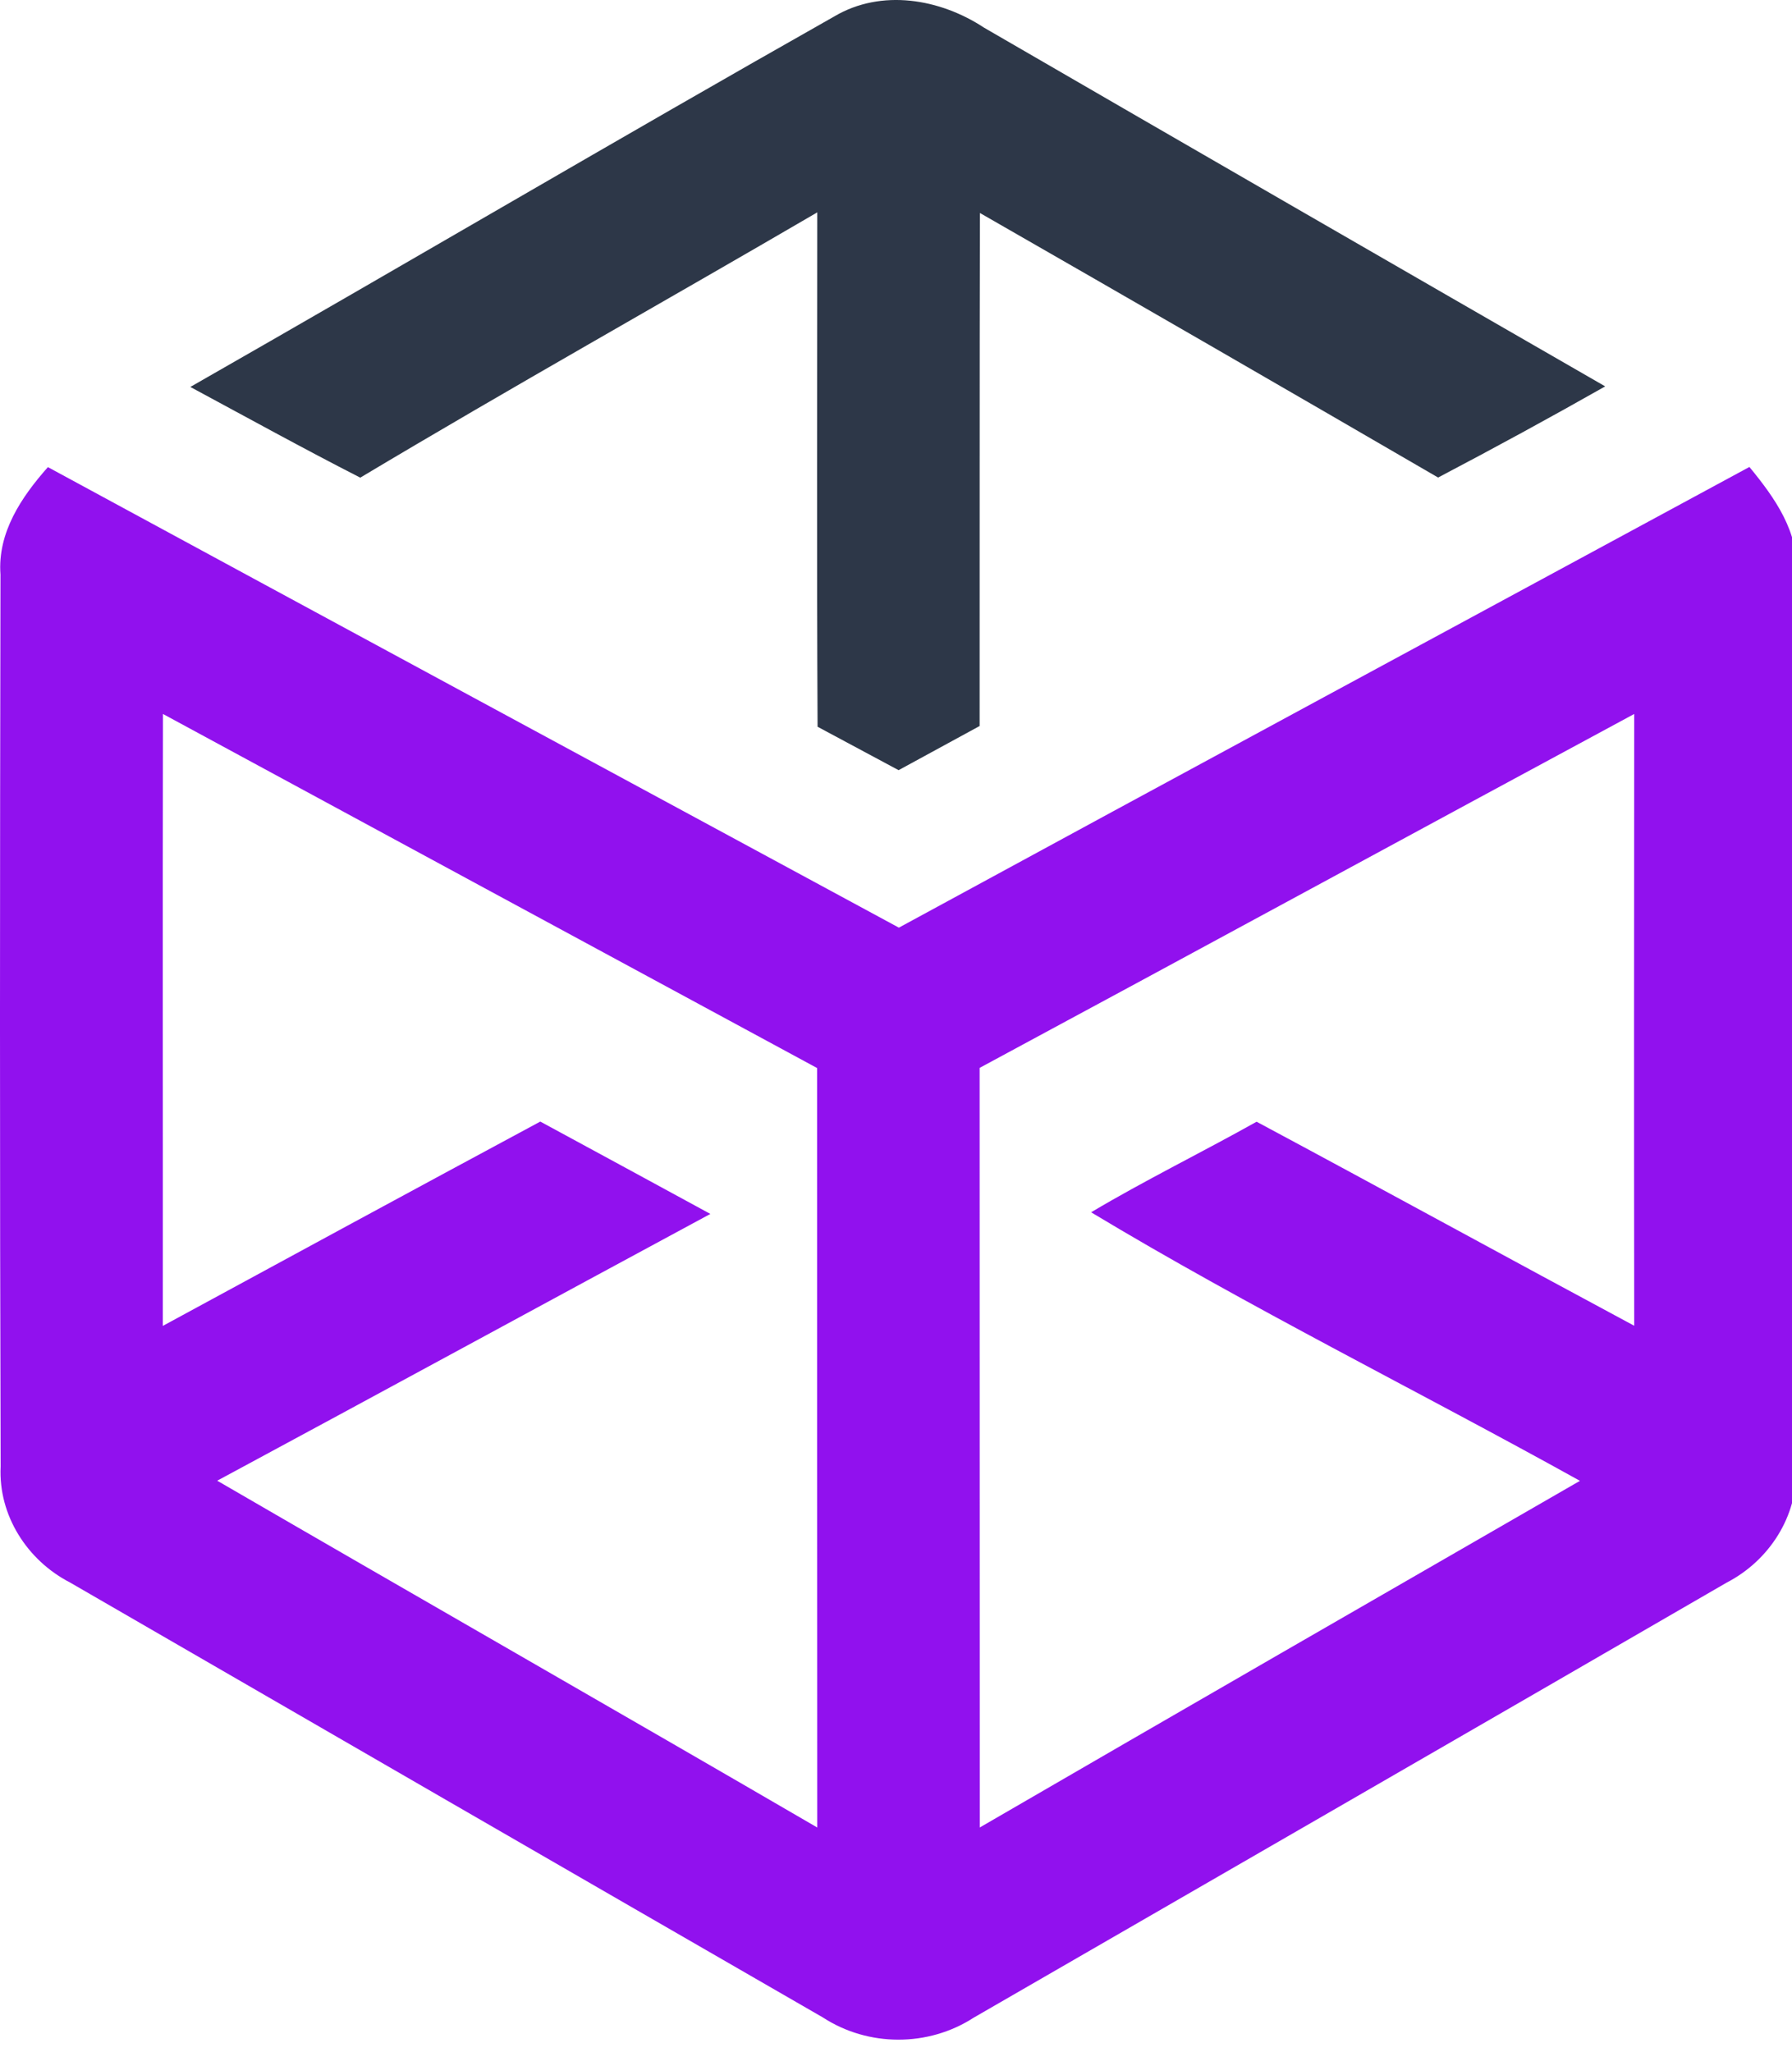
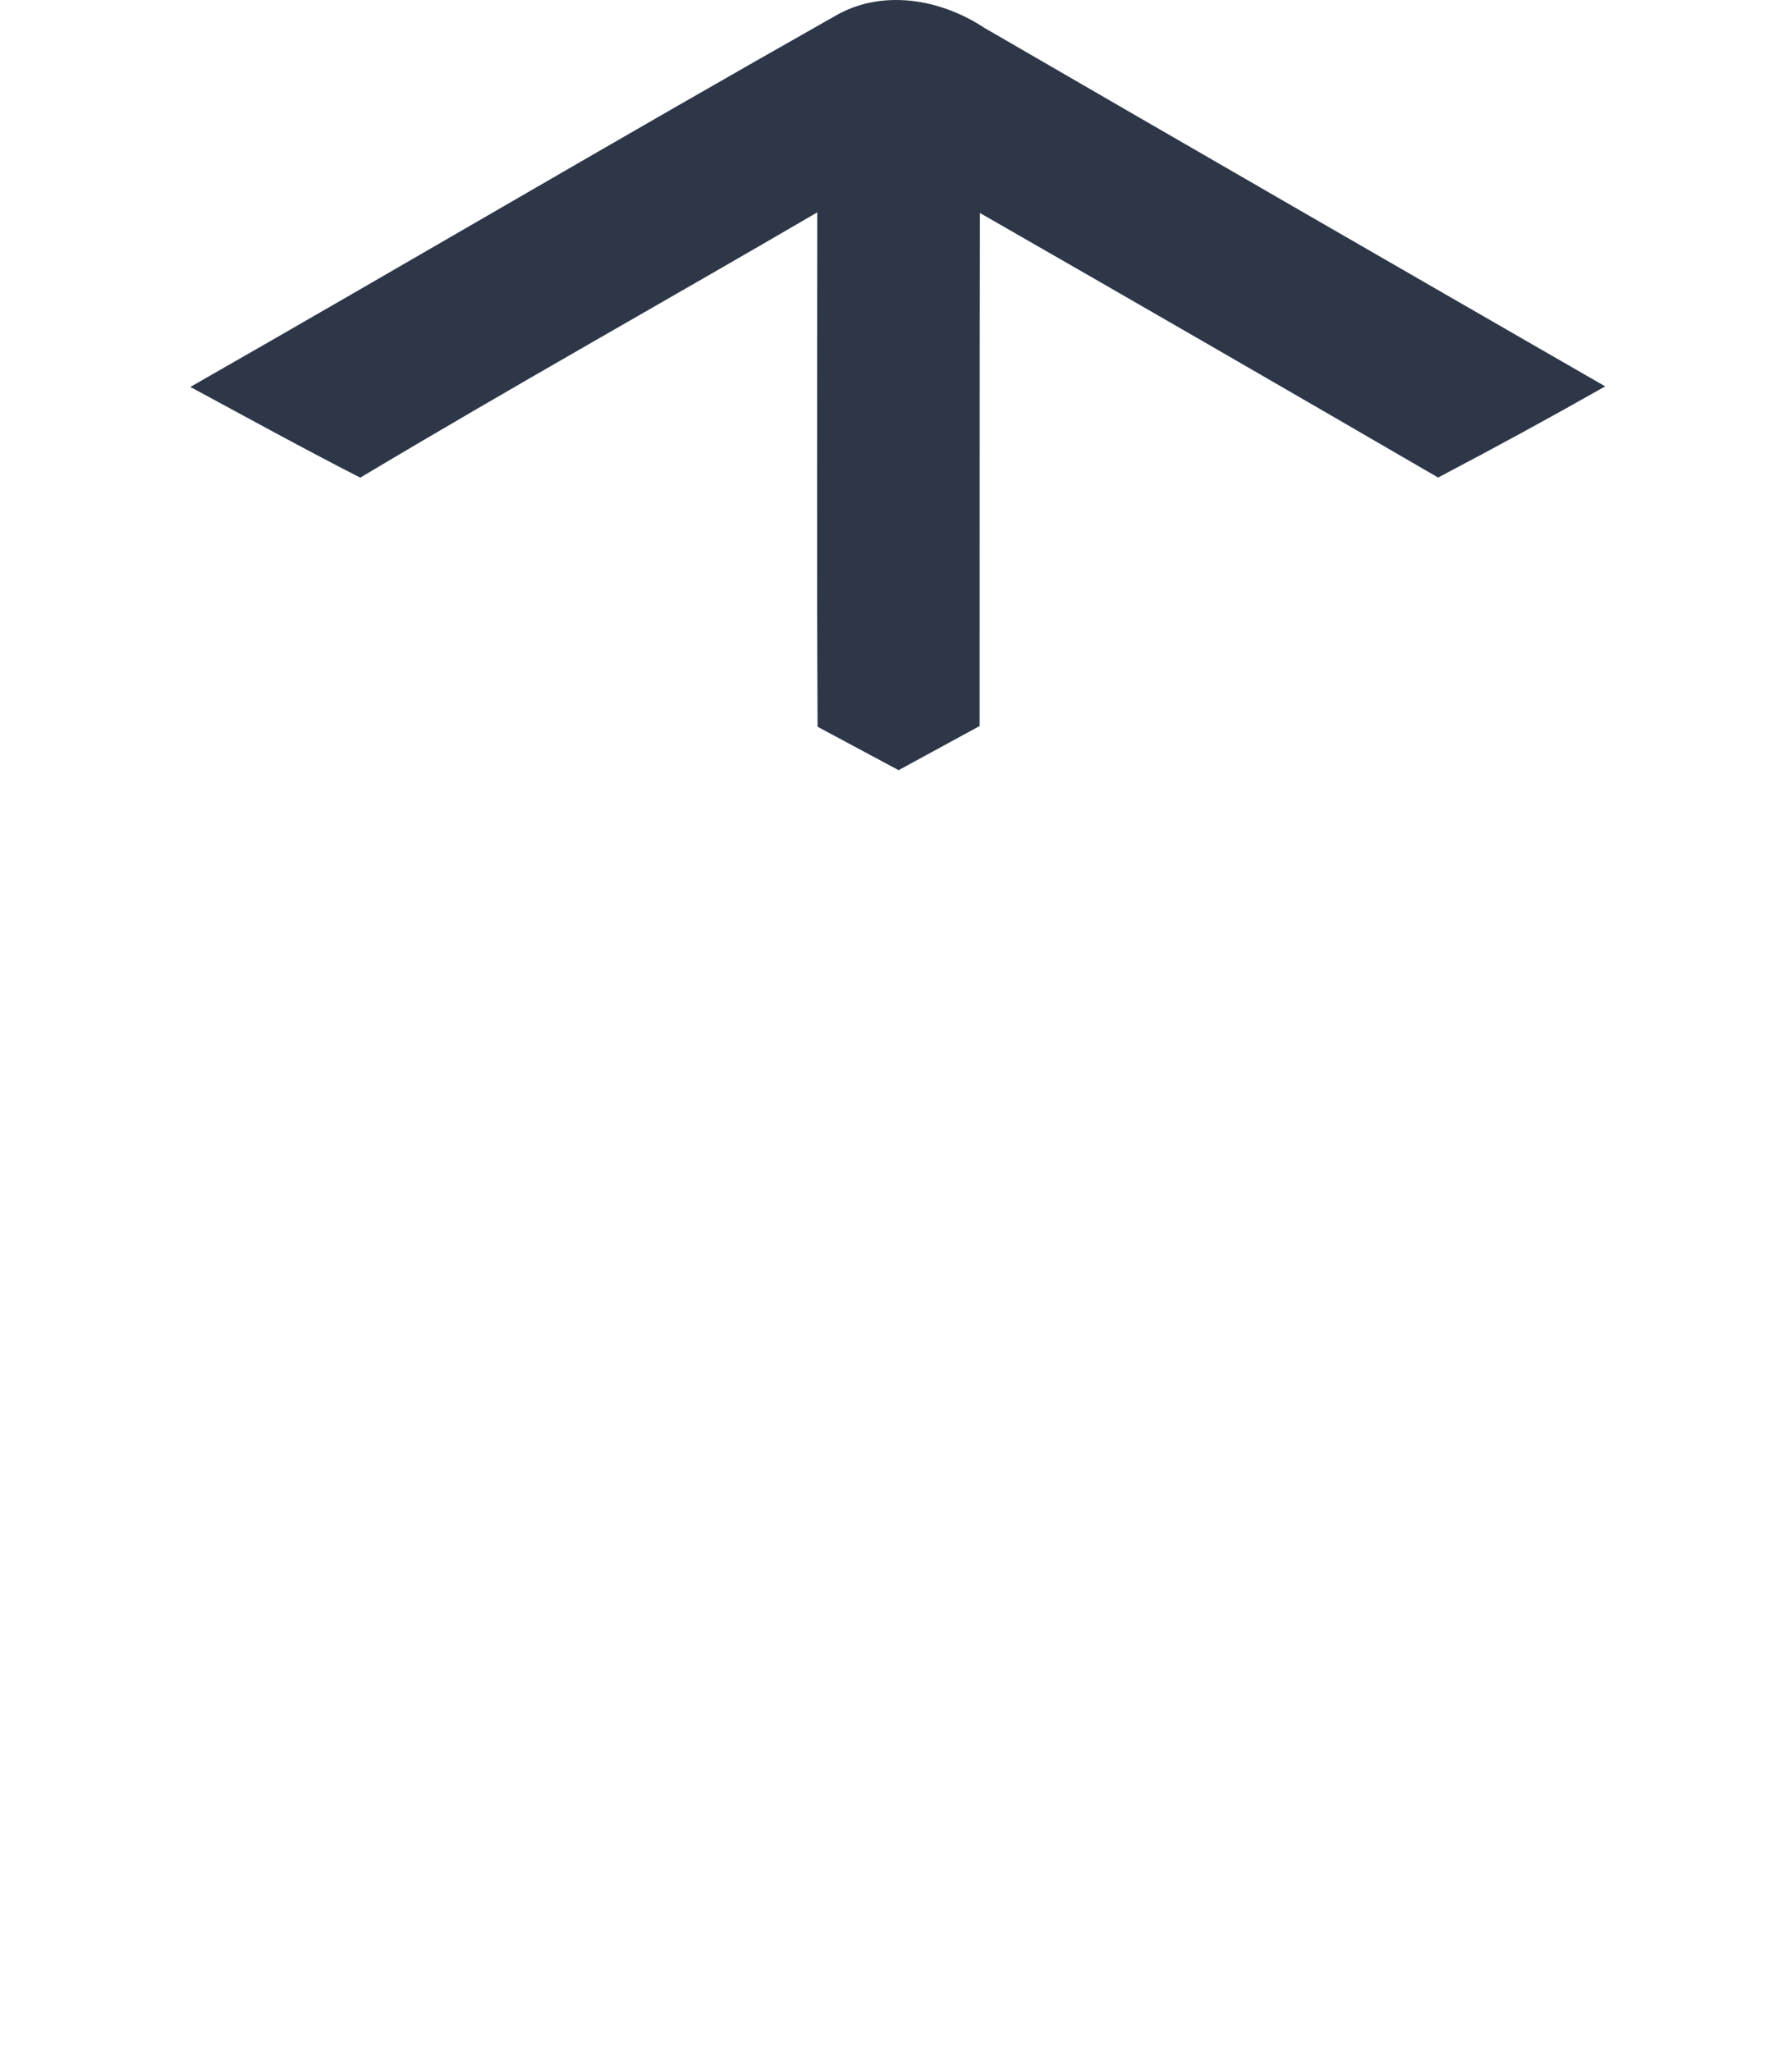
<svg xmlns="http://www.w3.org/2000/svg" version="1.1" id="svg-editor-canvas" x="0px" y="0px" stroke="none" class="canvas" width="145" height="166" xml:space="preserve">
  <g id="svg-engine">
    <g ng-repeat="shape in logo.shapes | orderBy:'zindex'" class="ng-scope">
      <g type="container-logo" ng-click="clickOnItem($event,shape)" ng-class="{'active': shape.selected, 'dragging': dragging}" ng-right-click="rightClick($event)" class="logo-item ng-scope" ng-if="shape.type == 'logo' || shape.type == 'shape'" ng-attr-transform="translate({{(shape.symetrieX == 1 ? shape.x : shape.x + shape.width)}} {{(shape.symetrieY == 1 ? shape.y : shape.y + shape.height)}}) scale({{shape.width / shape.originalWidth * shape.symetrieX}} {{shape.height / shape.originalHeight * shape.symetrieY}}) rotate({{shape.rotate * shape.symetrieX * shape.symetrieY}} {{shape.originalWidth / 2}} {{shape.originalHeight / 2}})" id="shape-3" ng-mousedown="mouseDownItem($event,shape)" ng-mouseover="mouseUpItem($event,shape)" ng-mouseout="mouseOutItem($event,shape)" transform="translate(0 -0.001) scale(1.289 1.289) rotate(0 56.392 64.003)">
        <g type="logo" class="svg-item ng-isolate-scope ng-pristine ng-valid" ng-model="shape" ng-shape="" ng-click="skav($event, shape)">
          <path d="M52.376,1.029c2.949-1.745,6.636-1.11,9.398,0.709c12.981,7.522,25.981,15.025,38.99,22.511             c-3.471,1.969-6.971,3.873-10.489,5.721C80.7,24.407,71.116,18.873,61.513,13.367c-0.027,10.732-0.01,21.465-0.019,32.197             c-1.698,0.924-3.397,1.848-5.086,2.771c-1.699-0.915-3.397-1.819-5.086-2.725c-0.056-10.761-0.019-21.521-0.019-32.281             c-9.547,5.571-19.197,10.975-28.688,16.648c-3.583-1.829-7.111-3.779-10.667-5.692C25.452,16.577,38.844,8.682,52.376,1.029z" ng-click="mouseDown($event,0)" id="PATH_3_0" fill="#2d3748" class="ng-scope">
          </path>
-           <path d="M0.03,36.063c-0.196-2.641,1.316-4.871,2.977-6.747c17.797,9.649,35.604,19.271,53.419,28.902             c17.779-9.668,35.594-19.28,53.391-28.912c1.587,1.932,3.154,4.106,2.94,6.757c0.028,18.684,0.046,37.377-0.01,56.061             c0.122,3.015-1.688,5.814-4.339,7.187c-15.754,9.127-31.525,18.207-47.288,27.315c-2.856,1.849-6.626,1.839-9.473-0.019             c-15.753-9.08-31.507-18.188-47.26-27.297C1.71,97.928-0.11,95.101,0.04,92.04C-0.017,73.384-0.007,54.719,0.03,36.063z             M10.221,83.211c7.886-4.284,15.781-8.567,23.695-12.823c3.556,1.932,7.121,3.854,10.676,5.796             c-10.331,5.571-20.625,11.18-30.956,16.742c12.543,7.279,25.133,14.475,37.666,21.764c-0.009-15.884-0.009-31.777-0.009-47.661             C37.603,59.627,23.912,52.217,10.23,44.808C10.203,57.603,10.23,70.407,10.221,83.211z M61.494,67.019             c0.009,15.894,0,31.777,0.009,47.671c12.543-7.279,25.105-14.513,37.676-21.755c-10.2-5.664-20.699-10.844-30.686-16.854             c3.389-2.016,6.943-3.751,10.388-5.683c7.913,4.236,15.79,8.558,23.704,12.804c-0.019-12.795-0.01-25.599,0-38.394             C88.876,52.199,75.204,59.637,61.494,67.019z" ng-click="mouseDown($event,1)" id="PATH_3_1" fill="#9111ee" class="ng-scope">
-           </path>
        </g>
      </g>
    </g>
  </g>
</svg>